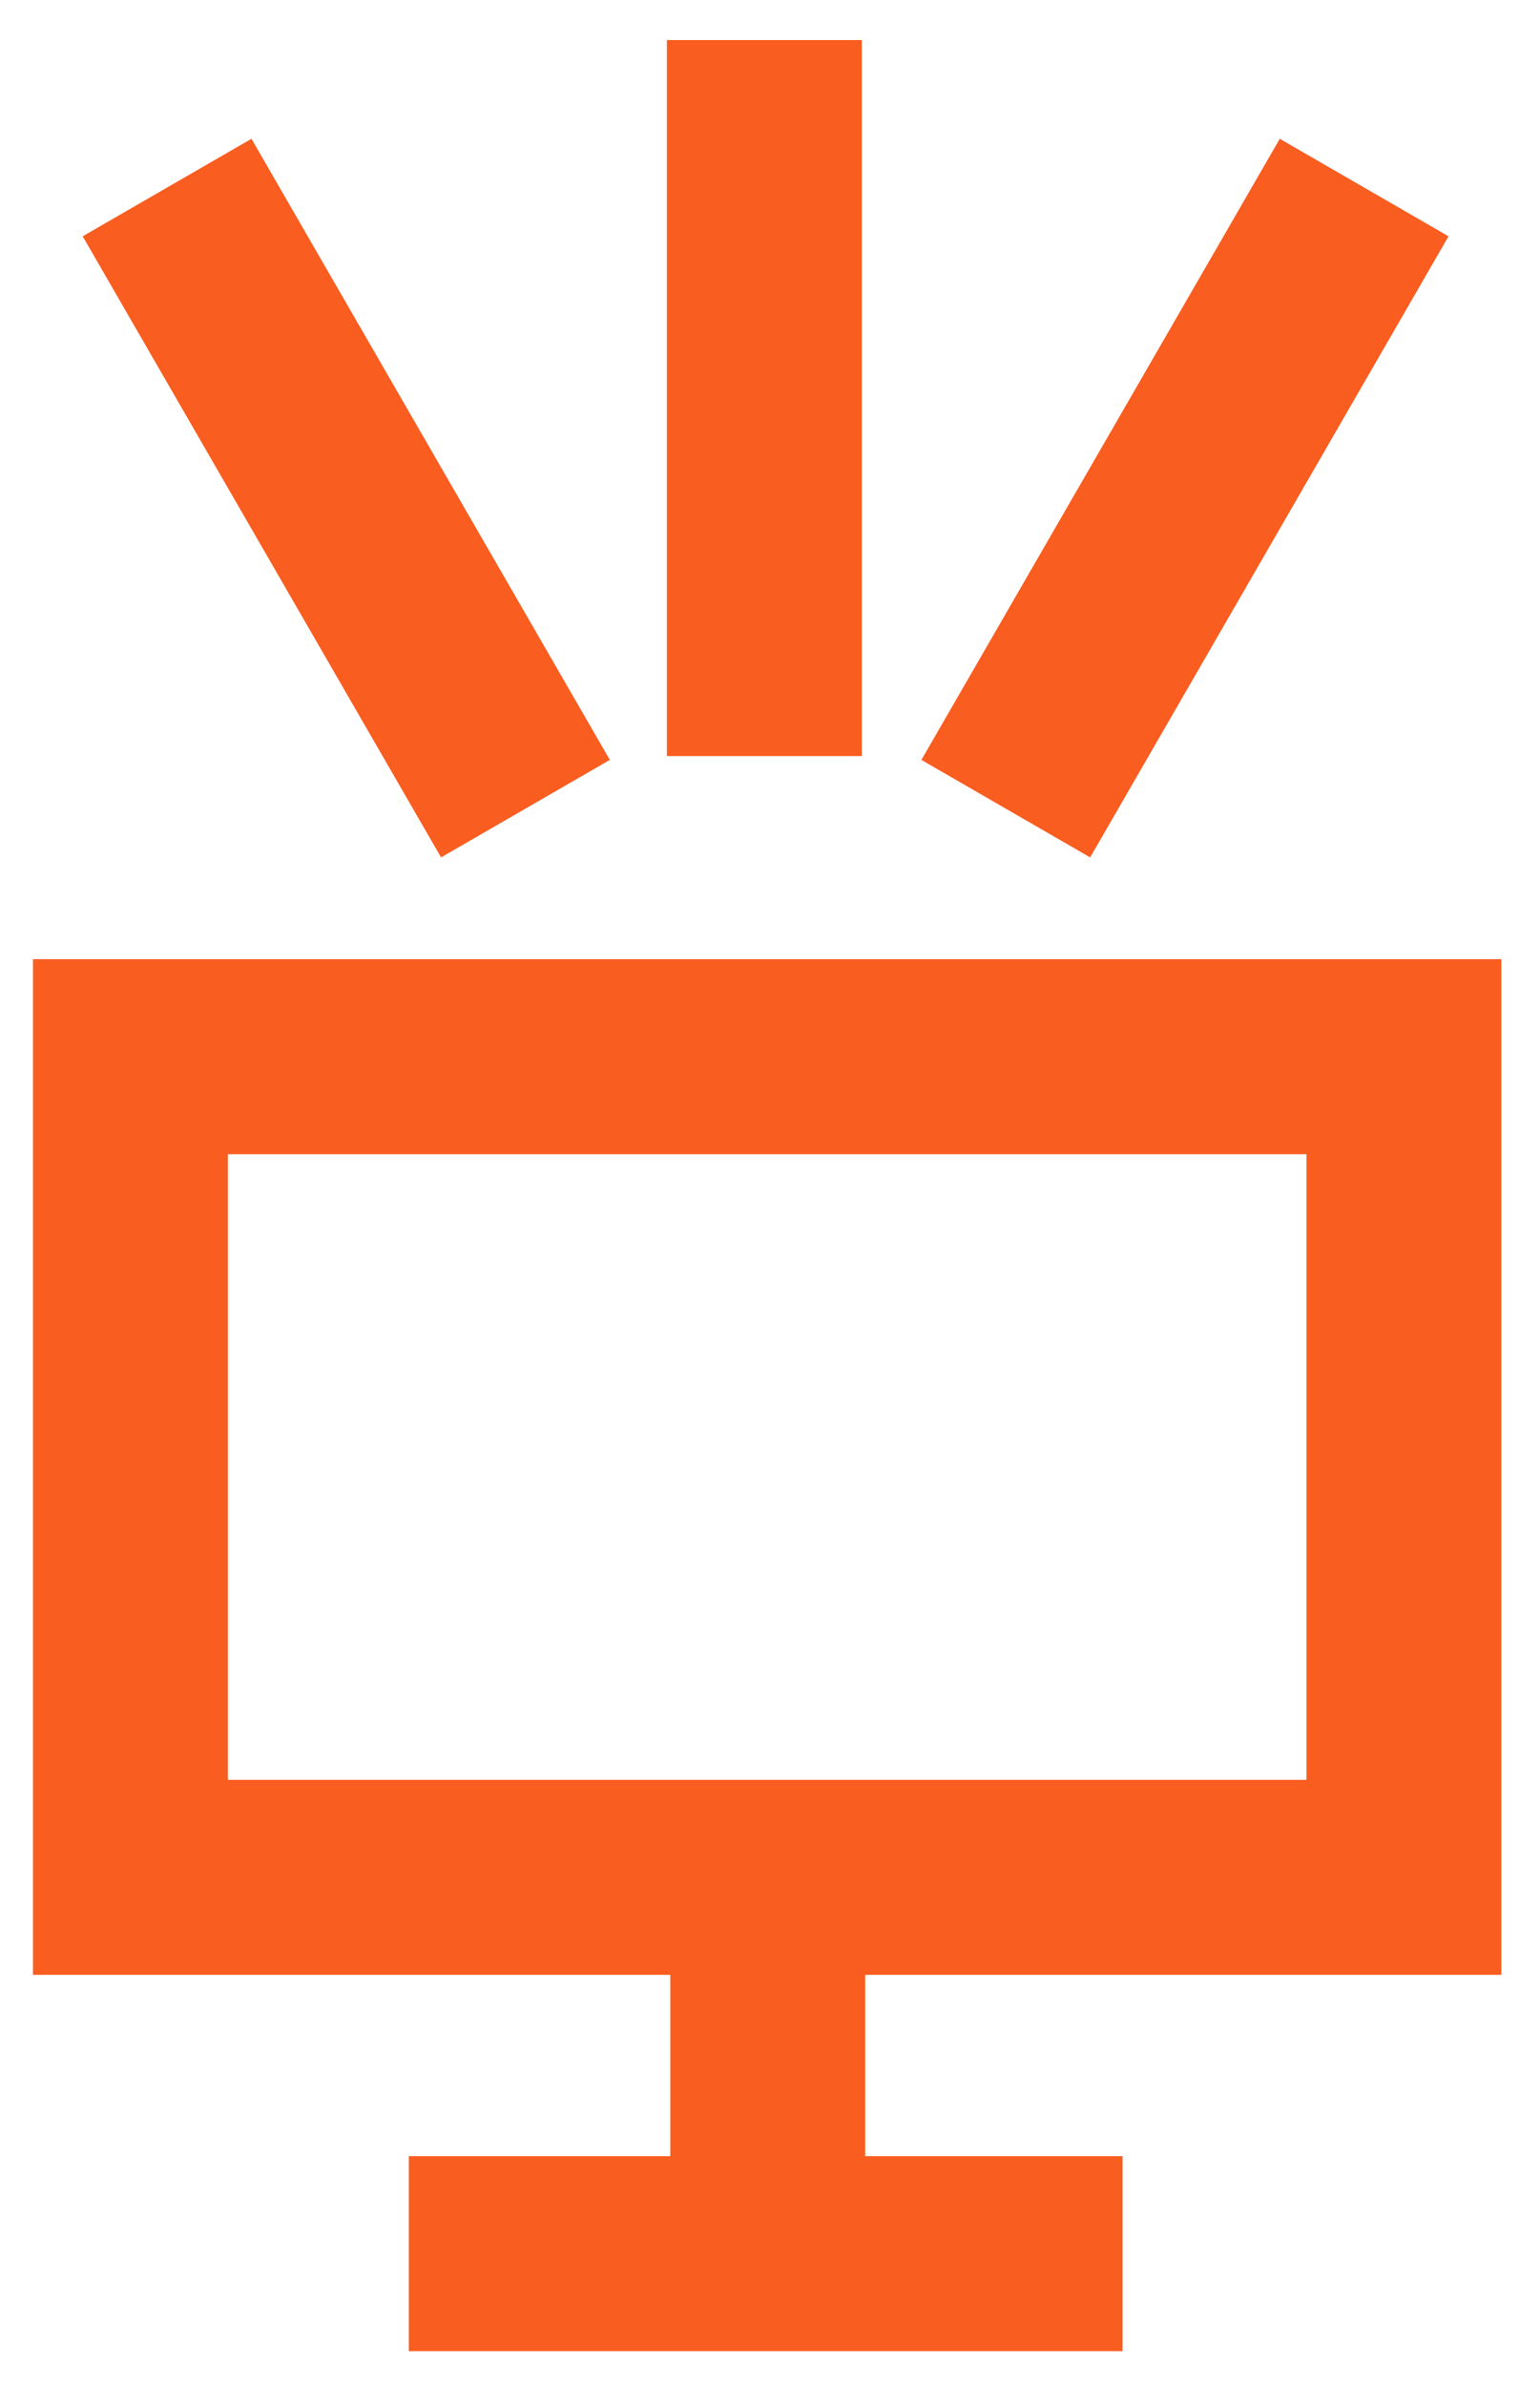
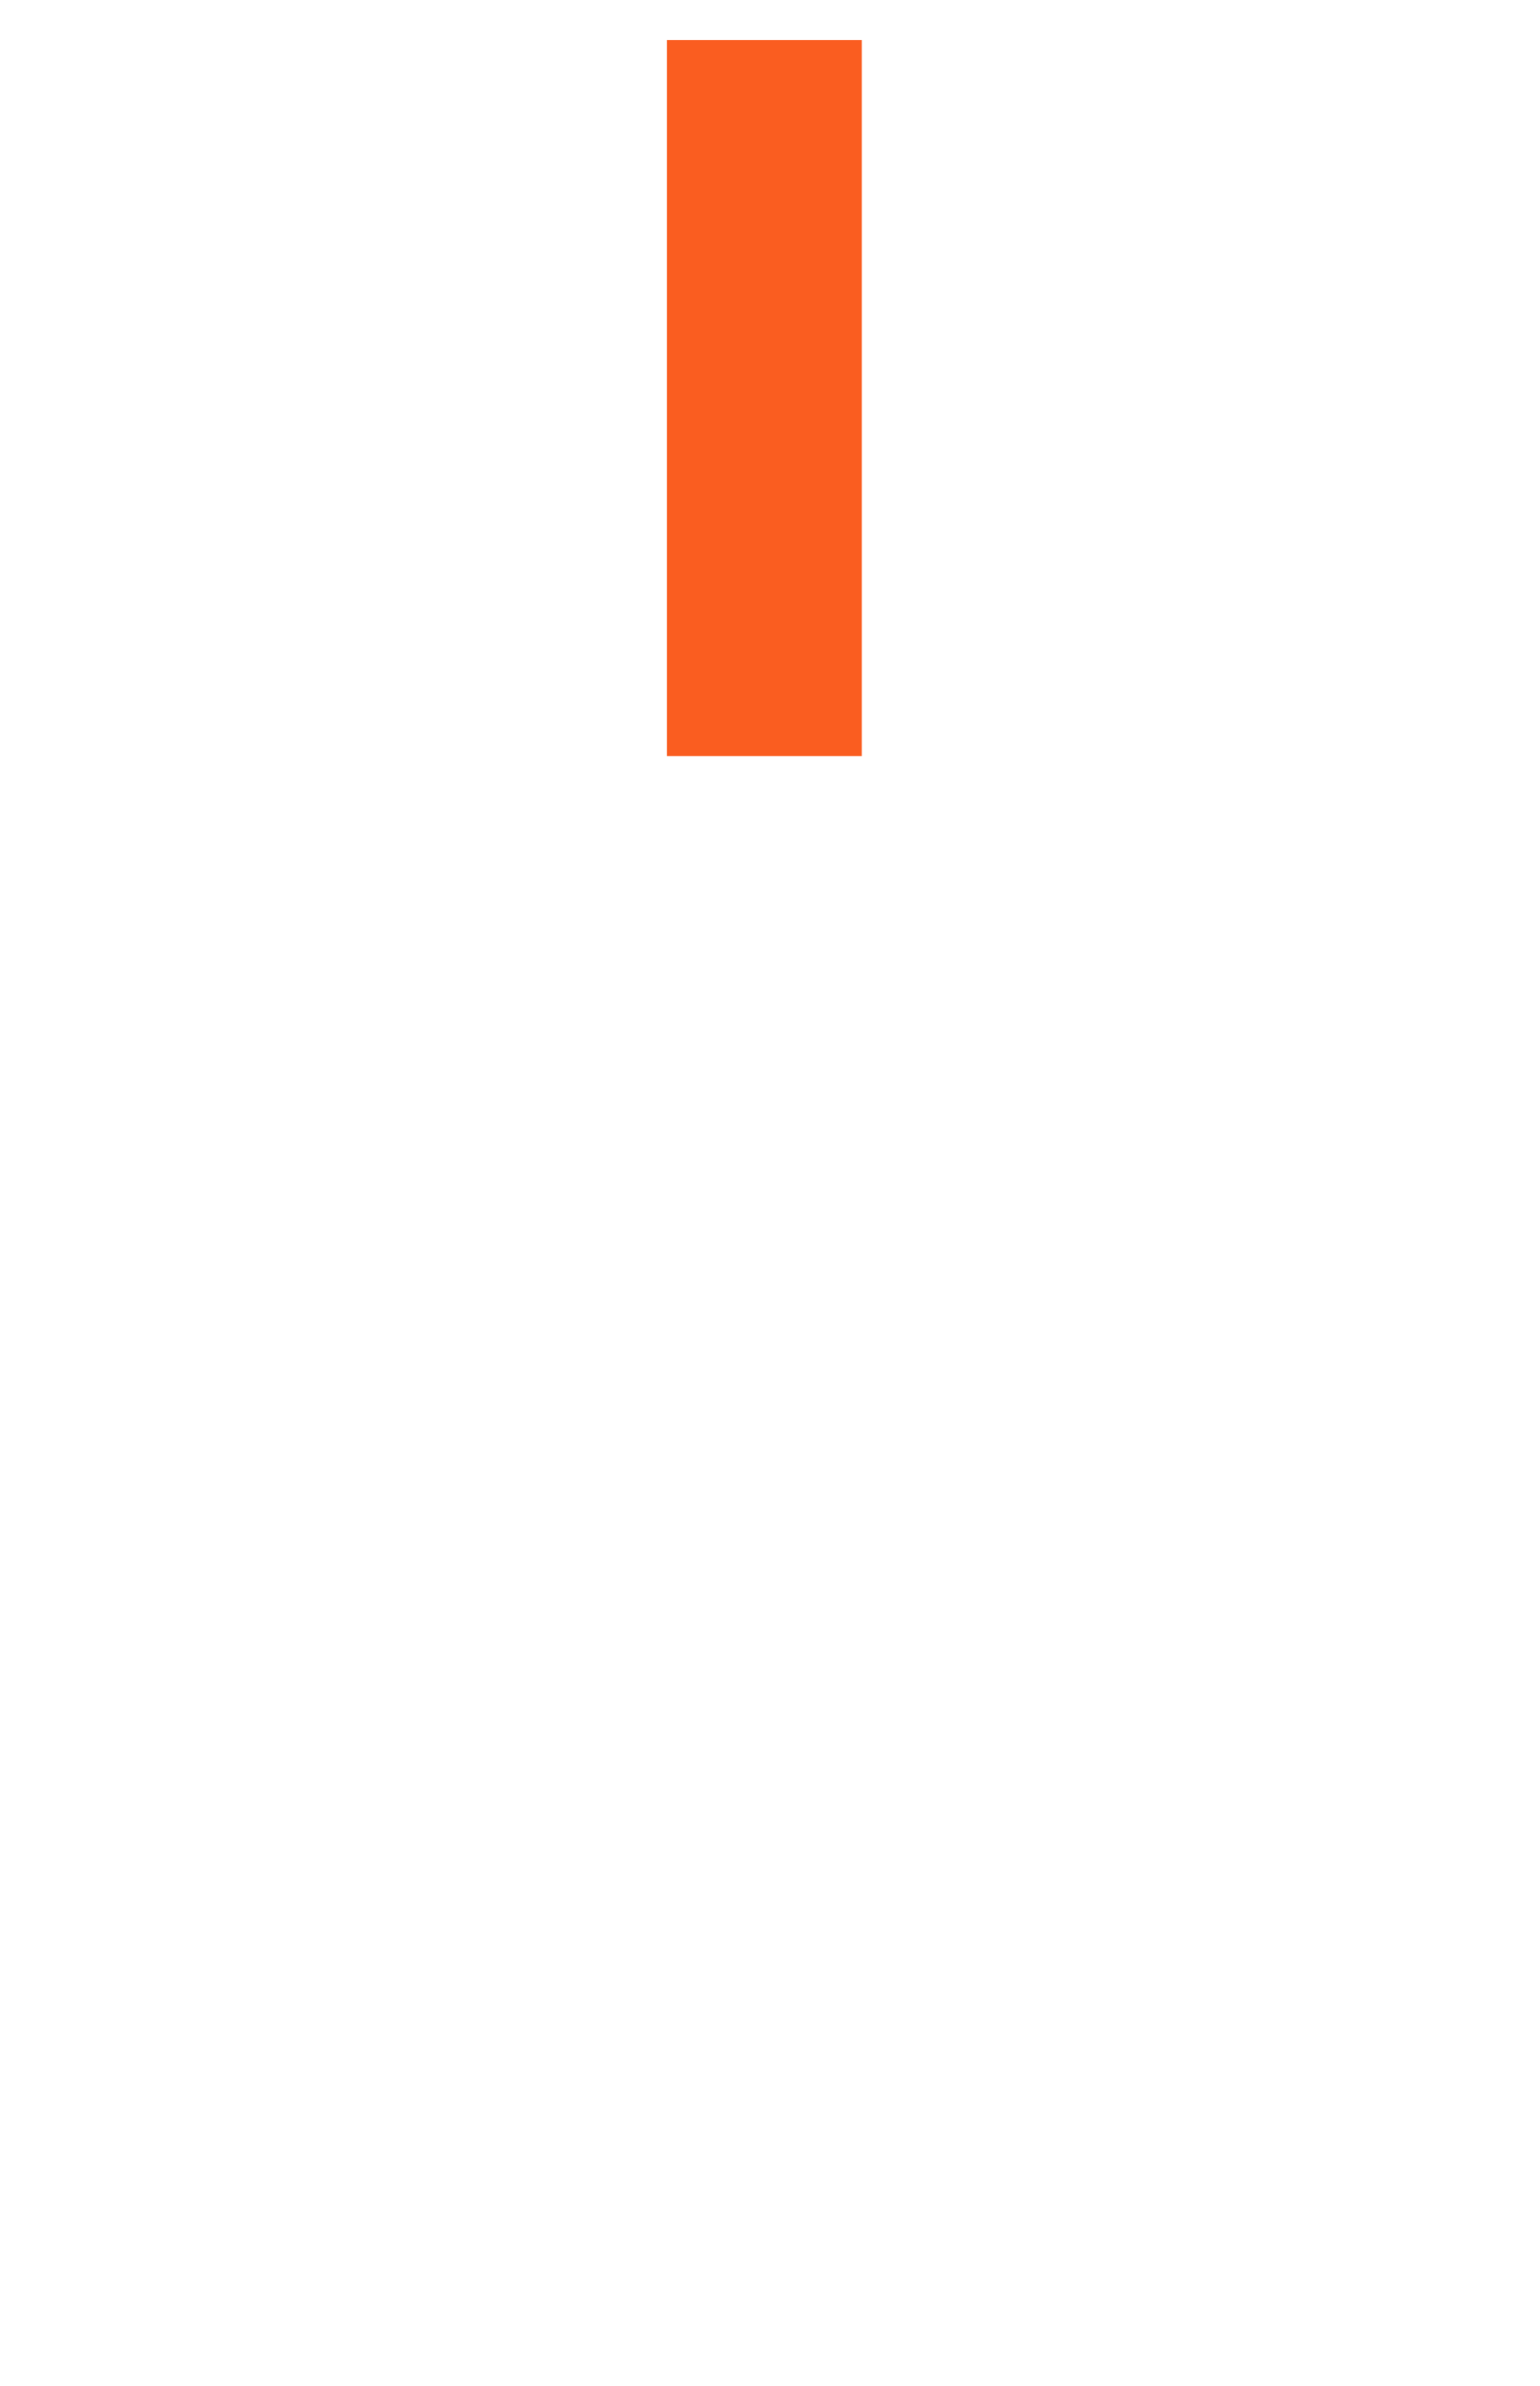
<svg xmlns="http://www.w3.org/2000/svg" width="31" height="48" viewBox="0 0 31 48" fill="none">
-   <path d="M28.261 21.258H2.625V37.767H28.261V21.258Z" stroke="#FA5D20" stroke-width="3.923" />
-   <path d="M15.455 38.443V45.627" stroke="#FA5D20" stroke-width="3.923" />
-   <path d="M8.229 45.338H22.597" stroke="#FA5D20" stroke-width="3.923" />
-   <path d="M27.46 3.773L20.246 16.268" stroke="#FA5D20" stroke-width="3.923" />
-   <path d="M3.363 3.773L10.577 16.268" stroke="#FA5D20" stroke-width="3.923" />
  <path d="M15.386 0.806V15.21" stroke="#FA5D20" stroke-width="3.923" />
</svg>